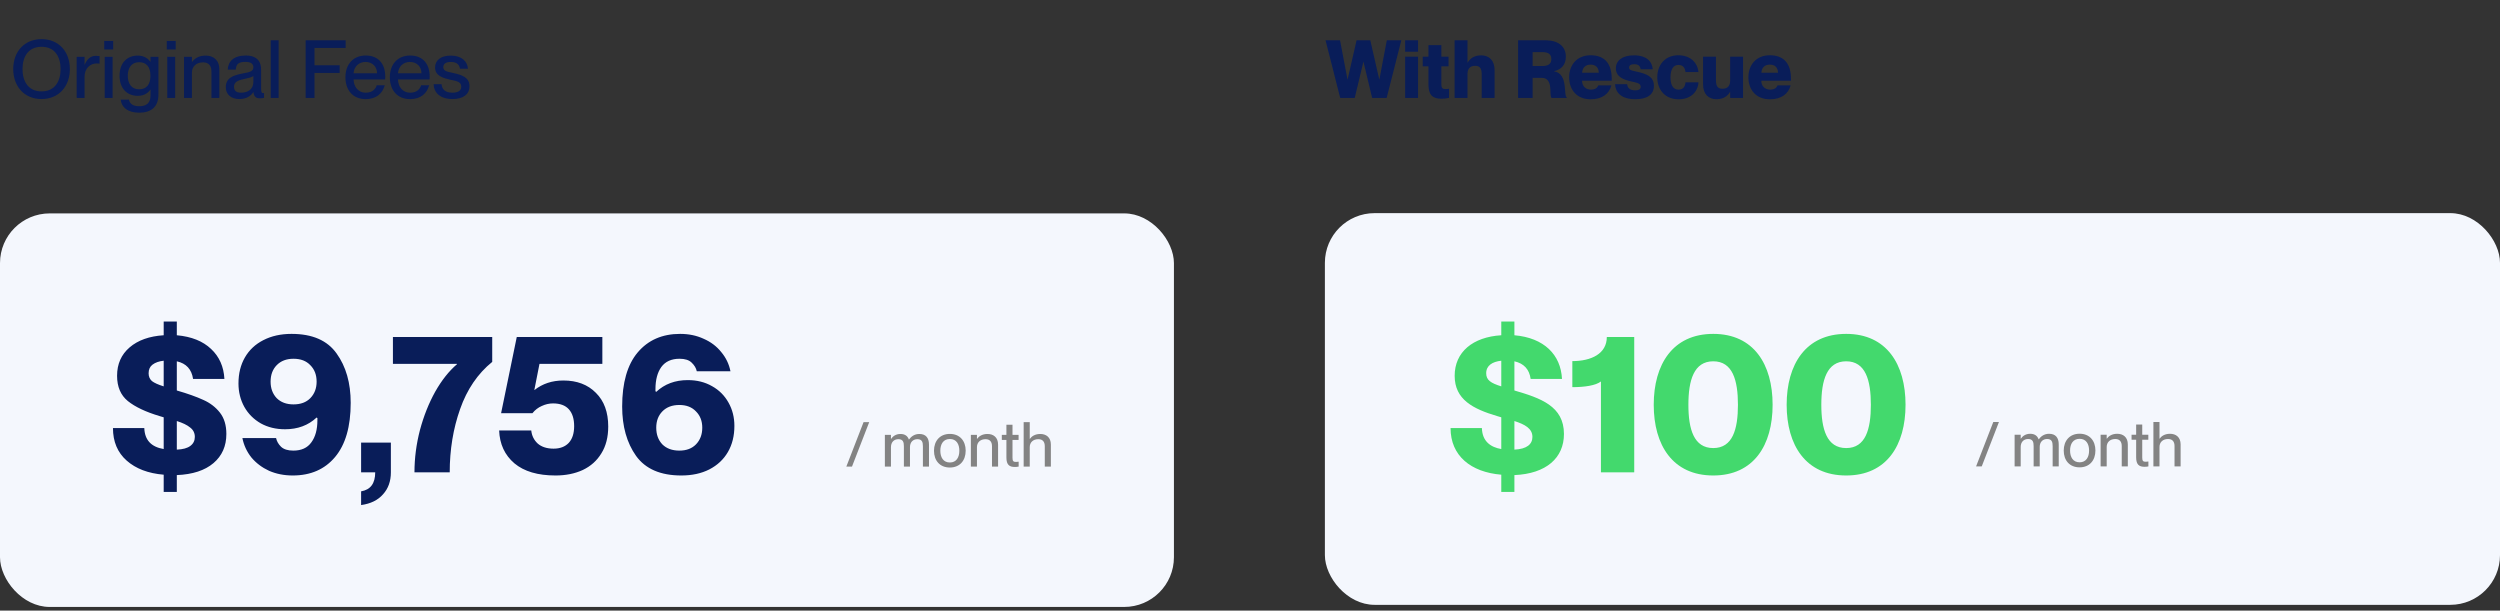
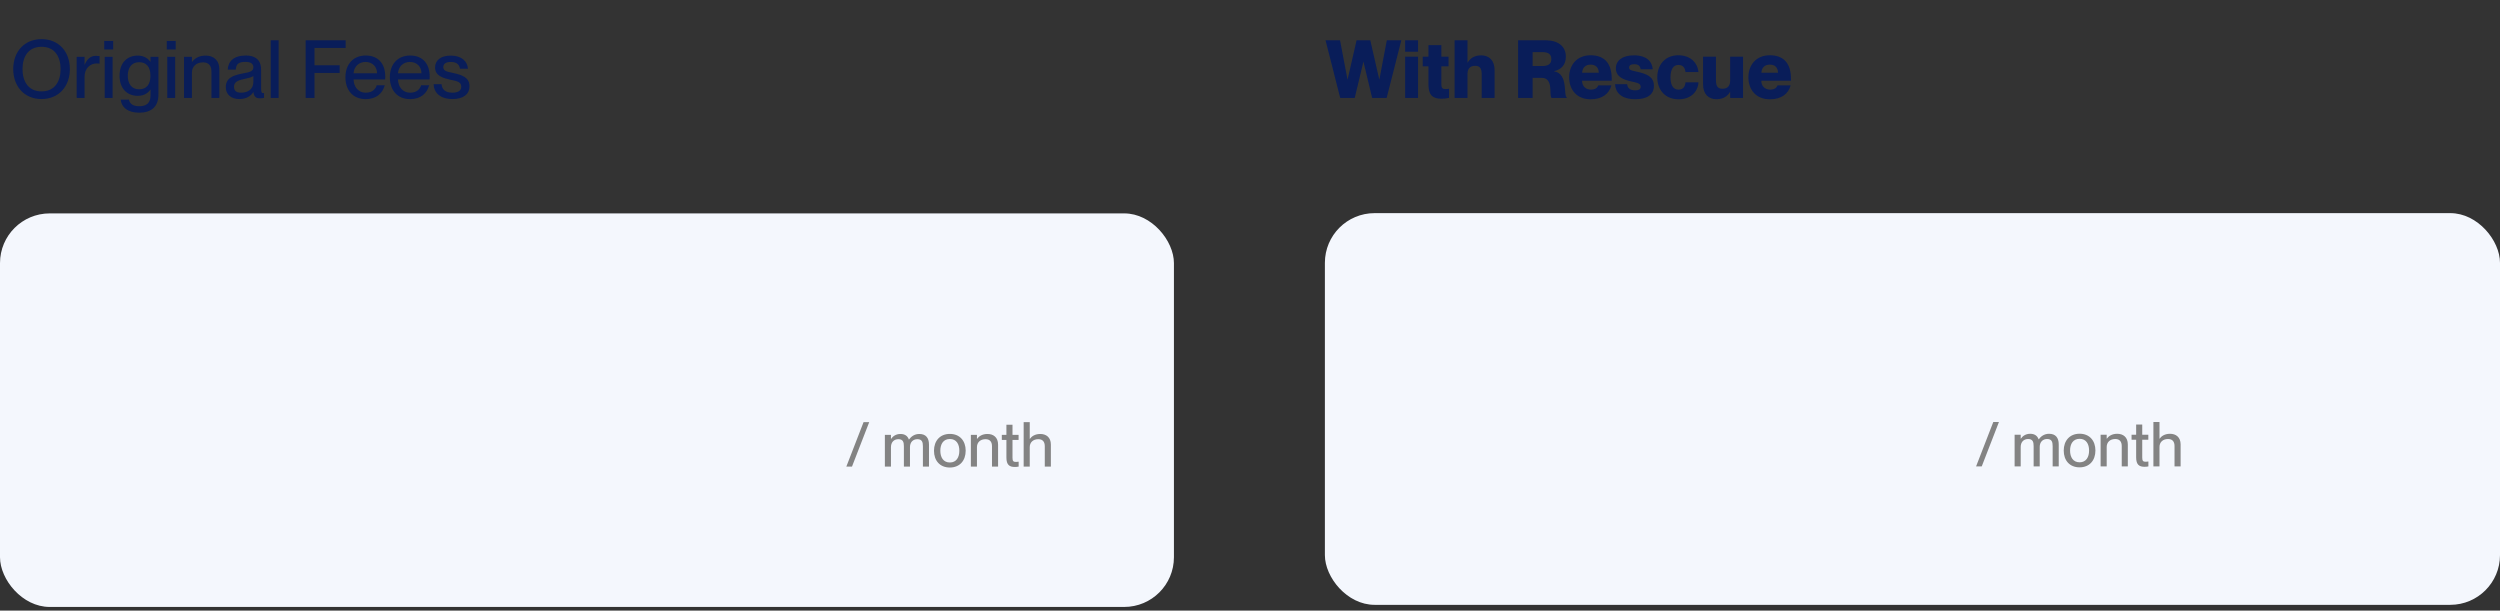
<svg xmlns="http://www.w3.org/2000/svg" width="434" height="106" viewBox="0 0 434 106" fill="none">
  <rect x="0" y="0" width="434" height="106" fill="#333333" stroke="none" />
  <path d="M7.213 17.196C4.217 17.196 2.299 14.998 2.299 11.988C2.299 8.978 4.217 6.794 7.213 6.794C10.209 6.794 12.127 8.978 12.127 11.988C12.127 14.998 10.209 17.196 7.213 17.196ZM3.909 11.988C3.909 14.046 4.847 15.866 7.213 15.866C9.579 15.866 10.517 14.046 10.517 11.988C10.517 9.93 9.579 8.124 7.213 8.124C4.847 8.124 3.909 9.93 3.909 11.988ZM14.683 13.304V17H13.311V9.86H14.683V11.218H14.711C15.089 10.322 15.663 9.692 16.629 9.692C16.881 9.692 17.077 9.706 17.287 9.734V11.05C17.119 11.022 16.993 11.008 16.825 11.008C15.579 11.008 14.683 11.946 14.683 13.304ZM18.178 17V9.86H19.55V17H18.178ZM18.094 8.586V7.102H19.648V8.586H18.094ZM24.156 19.562C22.112 19.562 21.09 18.582 20.95 17.294H22.378C22.518 17.938 22.994 18.442 24.156 18.442C25.458 18.442 26.13 17.868 26.13 16.524V15.558H26.102C25.71 16.132 25.052 16.636 23.904 16.636C22.126 16.636 20.754 15.432 20.754 13.15C20.754 10.854 22.126 9.65 23.904 9.65C25.052 9.65 25.71 10.196 26.102 10.7H26.13V9.86H27.502V16.44C27.502 18.596 26.2 19.562 24.156 19.562ZM22.182 13.15C22.182 14.494 22.812 15.502 24.156 15.502C25.388 15.502 26.116 14.704 26.116 13.15C26.116 11.582 25.388 10.798 24.156 10.798C22.812 10.798 22.182 11.806 22.182 13.15ZM29.034 17V9.86H30.406V17H29.034ZM28.95 8.586V7.102H30.504V8.586H28.95ZM36.706 12.422C36.706 11.47 36.286 10.826 35.25 10.826C34.074 10.826 33.318 11.54 33.318 12.618V17H31.946V9.86H33.318V10.756H33.346C33.724 10.21 34.466 9.65 35.698 9.65C37.014 9.65 38.078 10.406 38.078 12.044V17H36.706V12.422ZM41.535 17.196C40.107 17.196 39.197 16.37 39.197 15.152C39.197 13.556 40.401 13.08 42.179 12.744C43.299 12.534 43.985 12.394 43.985 11.694C43.985 11.176 43.677 10.742 42.627 10.742C41.381 10.742 41.003 11.134 40.933 12.086H39.533C39.603 10.714 40.499 9.636 42.683 9.636C44.153 9.636 45.329 10.252 45.329 12.1V15.376C45.329 15.894 45.399 16.16 45.665 16.16C45.707 16.16 45.749 16.16 45.833 16.146V16.986C45.595 17.042 45.357 17.07 45.133 17.07C44.447 17.07 44.083 16.804 43.999 15.992H43.971C43.509 16.734 42.697 17.196 41.535 17.196ZM40.625 15.054C40.625 15.726 40.989 16.09 41.843 16.09C43.075 16.09 43.985 15.46 43.985 14.214V13.192C43.761 13.402 43.145 13.556 42.417 13.71C41.157 13.962 40.625 14.312 40.625 15.054ZM46.998 17V6.99H48.37V17H46.998ZM53.06 17V6.99H60.004V8.32H54.6V11.33H58.968V12.66H54.6V17H53.06ZM63.493 17.21C61.225 17.21 59.965 15.6 59.965 13.416C59.965 11.176 61.309 9.636 63.493 9.636C65.663 9.636 66.881 11.064 66.881 13.276C66.881 13.472 66.881 13.682 66.867 13.794H61.379C61.407 14.984 62.107 16.09 63.521 16.09C64.781 16.09 65.271 15.278 65.397 14.802H66.797C66.419 16.174 65.369 17.21 63.493 17.21ZM61.379 12.716H65.453C65.453 11.596 64.669 10.756 63.451 10.756C62.303 10.756 61.463 11.54 61.379 12.716ZM71.204 17.21C68.936 17.21 67.675 15.6 67.675 13.416C67.675 11.176 69.019 9.636 71.204 9.636C73.374 9.636 74.591 11.064 74.591 13.276C74.591 13.472 74.591 13.682 74.578 13.794H69.09C69.118 14.984 69.817 16.09 71.231 16.09C72.492 16.09 72.981 15.278 73.108 14.802H74.507C74.129 16.174 73.079 17.21 71.204 17.21ZM69.09 12.716H73.163C73.163 11.596 72.379 10.756 71.162 10.756C70.013 10.756 69.174 11.54 69.09 12.716ZM78.564 17.196C76.394 17.196 75.317 16.076 75.275 14.62H76.66C76.716 15.446 77.221 16.09 78.55 16.09C79.754 16.09 80.076 15.558 80.076 15.04C80.076 14.144 79.124 14.046 78.201 13.85C76.954 13.556 75.526 13.192 75.526 11.708C75.526 10.476 76.52 9.65 78.243 9.65C80.203 9.65 81.141 10.7 81.239 11.932H79.853C79.754 11.386 79.46 10.756 78.27 10.756C77.347 10.756 76.954 11.12 76.954 11.652C76.954 12.394 77.752 12.464 78.76 12.688C80.076 12.996 81.504 13.374 81.504 14.97C81.504 16.356 80.441 17.196 78.564 17.196Z" fill="#091D59" />
  <path d="M232.66 17L230.112 6.99H232.632L233.92 13.78H233.948L235.502 6.99H237.882L239.436 13.78H239.464L240.752 6.99H243.272L240.724 17H238.204L236.706 10.756H236.678L235.18 17H232.66ZM243.932 17V9.832H246.172V17H243.932ZM243.932 8.978V6.99H246.172V8.978H243.932ZM250.219 17.14C248.651 17.14 247.979 16.426 247.979 14.676V11.512H246.985V9.832H247.979V7.83H250.219V9.832H251.465V11.512H250.219V14.62C250.219 15.39 250.513 15.46 250.947 15.46C251.157 15.46 251.283 15.446 251.549 15.404V16.986C251.073 17.098 250.667 17.14 250.219 17.14ZM257.222 12.87C257.222 11.792 256.844 11.428 256.102 11.428C255.248 11.428 254.758 11.862 254.758 12.856V17H252.518V6.99H254.758V10.868H254.786C255.164 10.21 255.864 9.608 257.138 9.608C258.524 9.608 259.462 10.518 259.462 12.156V17H257.222V12.87ZM263.543 17V6.99H268.261C270.487 6.99 271.831 8.026 271.831 9.846C271.831 11.246 271.047 12.072 269.801 12.352V12.38C272.307 12.814 271.397 16.692 271.971 16.86V17H269.353C268.863 16.58 269.773 13.514 267.631 13.514H266.063V17H263.543ZM266.063 11.456H267.771C268.779 11.456 269.311 11.092 269.311 10.252C269.311 9.412 268.779 9.048 267.771 9.048H266.063V11.456ZM276.128 17.238C273.804 17.238 272.404 15.656 272.404 13.416C272.404 11.316 273.72 9.594 276.128 9.594C278.564 9.594 279.796 11.036 279.796 13.682V14.018H274.644C274.644 15.012 275.344 15.558 276.184 15.558C276.982 15.558 277.318 15.194 277.458 14.83H279.74C279.334 16.286 278.144 17.238 276.128 17.238ZM274.658 12.632H277.542C277.542 11.708 276.996 11.218 276.128 11.218C275.274 11.218 274.714 11.708 274.658 12.632ZM283.915 17.224C281.409 17.224 280.429 16.02 280.373 14.62H282.473C282.543 15.334 283.019 15.684 283.873 15.684C284.531 15.684 284.825 15.474 284.825 15.068C284.825 14.424 284.111 14.354 283.075 14.116C281.815 13.822 280.513 13.318 280.513 11.862C280.513 10.518 281.633 9.608 283.649 9.608C285.945 9.608 286.841 10.77 286.911 12.03H284.811C284.741 11.456 284.433 11.148 283.691 11.148C283.075 11.148 282.809 11.372 282.809 11.722C282.809 12.198 283.229 12.226 284.307 12.478C285.721 12.814 287.121 13.234 287.121 14.9C287.121 16.398 285.987 17.224 283.915 17.224ZM291.399 17.238C289.131 17.238 287.703 15.656 287.703 13.416C287.703 11.19 289.131 9.594 291.343 9.594C293.415 9.594 294.675 10.826 294.857 12.506H292.603C292.533 11.918 292.281 11.274 291.385 11.274C290.461 11.274 289.999 12.072 289.999 13.416C289.999 14.76 290.447 15.558 291.385 15.558C292.267 15.558 292.533 14.956 292.603 14.298H294.857C294.745 16.006 293.457 17.238 291.399 17.238ZM297.976 17.224C296.59 17.224 295.652 16.314 295.652 14.676V9.832H297.892V13.962C297.892 15.04 298.27 15.404 299.012 15.404C299.866 15.404 300.356 14.97 300.356 13.976V9.832H302.596V17H300.356V15.964H300.328C299.95 16.622 299.25 17.224 297.976 17.224ZM307.245 17.238C304.921 17.238 303.521 15.656 303.521 13.416C303.521 11.316 304.837 9.594 307.245 9.594C309.681 9.594 310.913 11.036 310.913 13.682V14.018H305.761C305.761 15.012 306.461 15.558 307.301 15.558C308.099 15.558 308.435 15.194 308.575 14.83H310.857C310.451 16.286 309.261 17.238 307.245 17.238ZM305.775 12.632H308.659C308.659 11.708 308.113 11.218 307.245 11.218C306.391 11.218 305.831 11.708 305.775 12.632Z" fill="#091D59" />
  <rect y="37.045" width="203.795" height="68.321" rx="8.63" fill="#F4F7FD" />
  <path d="M146.924 81L149.913 73.287H150.894L147.906 81H146.924ZM156.915 77.472C156.915 76.739 156.764 76.243 155.955 76.243C155.168 76.243 154.671 76.793 154.671 77.624V81H153.614V75.498H154.671V76.189H154.693C154.984 75.768 155.491 75.337 156.322 75.337C157.088 75.337 157.562 75.682 157.778 76.297H157.8C158.199 75.768 158.76 75.337 159.601 75.337C160.712 75.337 161.273 76.005 161.273 77.181V81H160.216V77.472C160.216 76.739 160.065 76.243 159.256 76.243C158.469 76.243 157.972 76.793 157.972 77.624V81H156.915V77.472ZM164.891 81.162C163.176 81.162 162.141 79.975 162.141 78.249C162.141 76.534 163.176 75.326 164.902 75.326C166.607 75.326 167.642 76.523 167.642 78.238C167.642 79.964 166.607 81.162 164.891 81.162ZM163.241 78.249C163.241 79.393 163.759 80.288 164.902 80.288C166.024 80.288 166.542 79.393 166.542 78.249C166.542 77.095 166.024 76.21 164.902 76.21C163.759 76.21 163.241 77.095 163.241 78.249ZM172.21 77.472C172.21 76.739 171.886 76.243 171.088 76.243C170.182 76.243 169.599 76.793 169.599 77.624V81H168.542V75.498H169.599V76.189H169.621C169.912 75.768 170.484 75.337 171.433 75.337C172.447 75.337 173.267 75.919 173.267 77.181V81H172.21V77.472ZM176.169 81.065C175.263 81.065 174.713 80.719 174.713 79.447V76.372H173.915V75.498H174.713V73.729H175.77V75.498H176.827V76.372H175.77V79.479C175.77 80.061 175.932 80.191 176.385 80.191C176.568 80.191 176.655 80.18 176.838 80.148V81C176.568 81.054 176.396 81.065 176.169 81.065ZM181.375 77.472C181.375 76.739 181.051 76.243 180.253 76.243C179.347 76.243 178.764 76.793 178.764 77.624V81H177.707V73.287H178.764V76.189H178.786C179.077 75.768 179.649 75.337 180.598 75.337C181.612 75.337 182.432 75.919 182.432 77.181V81H181.375V77.472Z" fill="#838383" />
-   <path d="M28.417 82.408C25.72 82.181 23.578 81.365 21.991 79.96C20.404 78.555 19.611 76.673 19.611 74.316H25.051C25.119 76.379 26.241 77.591 28.417 77.954V72.446L27.737 72.242C25.312 71.517 23.464 70.644 22.195 69.624C20.948 68.604 20.325 67.142 20.325 65.238C20.325 63.198 21.05 61.555 22.501 60.308C23.952 59.061 25.924 58.359 28.417 58.2V55.82H30.695V58.2C33.234 58.427 35.217 59.22 36.645 60.58C38.073 61.917 38.844 63.651 38.957 65.782H33.517C33.268 64.105 32.327 63.085 30.695 62.722V67.788C32.576 68.332 34.106 68.876 35.285 69.42C36.464 69.941 37.427 70.678 38.175 71.63C38.923 72.582 39.297 73.817 39.297 75.336C39.297 77.444 38.549 79.133 37.053 80.402C35.557 81.671 33.438 82.363 30.695 82.476V85.4H28.417V82.408ZM25.799 64.796C25.799 65.363 25.992 65.816 26.377 66.156C26.785 66.473 27.465 66.779 28.417 67.074V62.62C27.601 62.711 26.955 62.937 26.479 63.3C26.026 63.64 25.799 64.139 25.799 64.796ZM30.695 78.056C31.76 78.011 32.542 77.795 33.041 77.41C33.562 77.025 33.823 76.503 33.823 75.846C33.823 75.166 33.551 74.622 33.007 74.214C32.486 73.783 31.715 73.409 30.695 73.092V78.056ZM50.817 82.544C49.321 82.544 47.95 82.272 46.703 81.728C45.479 81.161 44.459 80.391 43.643 79.416C42.85 78.419 42.329 77.297 42.079 76.05H47.927C48.041 76.594 48.324 77.093 48.777 77.546C49.253 77.999 49.967 78.226 50.919 78.226C52.325 78.226 53.367 77.75 54.047 76.798C54.75 75.846 55.101 74.565 55.101 72.956V72.582L54.965 72.48C53.515 73.84 51.69 74.52 49.491 74.52C47.905 74.52 46.499 74.18 45.275 73.5C44.051 72.797 43.099 71.845 42.419 70.644C41.739 69.42 41.399 68.06 41.399 66.564C41.399 64.841 41.773 63.334 42.521 62.042C43.269 60.75 44.335 59.753 45.717 59.05C47.123 58.325 48.755 57.962 50.613 57.962C54.217 57.962 56.824 59.095 58.433 61.362C60.065 63.629 60.881 66.485 60.881 69.93C60.881 74.055 59.975 77.195 58.161 79.348C56.371 81.479 53.923 82.544 50.817 82.544ZM46.975 66.258C46.975 67.414 47.327 68.366 48.029 69.114C48.755 69.839 49.729 70.202 50.953 70.202C52.2 70.202 53.175 69.839 53.877 69.114C54.603 68.366 54.965 67.414 54.965 66.258C54.965 65.079 54.603 64.127 53.877 63.402C53.175 62.654 52.2 62.28 50.953 62.28C49.729 62.28 48.755 62.654 48.029 63.402C47.327 64.127 46.975 65.079 46.975 66.258ZM62.688 85.298C64.32 85.026 65.136 83.927 65.136 82H62.688V76.832H67.856V82C67.856 83.541 67.403 84.811 66.496 85.808C65.612 86.828 64.343 87.451 62.688 87.678V85.298ZM71.951 82C71.951 79.552 72.268 77.104 72.903 74.656C73.56 72.208 74.444 69.987 75.555 67.992C76.688 65.997 77.946 64.411 79.329 63.232V63.164H68.211V58.506H85.449V62.824C82.933 64.864 81.074 67.595 79.873 71.018C78.671 74.418 78.071 78.079 78.071 82H71.951ZM96.442 82.544C93.36 82.544 90.98 81.841 89.302 80.436C87.625 79.008 86.741 77.104 86.65 74.724H92.226C92.317 75.631 92.691 76.39 93.348 77.002C94.028 77.591 94.946 77.886 96.102 77.886C97.213 77.886 98.086 77.557 98.72 76.9C99.355 76.22 99.672 75.245 99.672 73.976C99.672 72.707 99.366 71.732 98.754 71.052C98.142 70.372 97.224 70.032 96 70.032C95.343 70.032 94.697 70.179 94.062 70.474C93.428 70.746 92.884 71.165 92.43 71.732H86.99L89.71 58.506H104.568V63.164H93.654L92.77 67.652V67.72C94.176 66.609 95.853 66.054 97.802 66.054C100.16 66.054 102.041 66.768 103.446 68.196C104.874 69.601 105.588 71.551 105.588 74.044C105.588 75.88 105.192 77.433 104.398 78.702C103.628 79.971 102.551 80.935 101.168 81.592C99.786 82.227 98.21 82.544 96.442 82.544ZM118.276 82.544C114.672 82.544 112.054 81.411 110.422 79.144C108.813 76.877 108.008 74.021 108.008 70.576C108.008 66.451 108.903 63.323 110.694 61.192C112.507 59.039 114.967 57.962 118.072 57.962C119.568 57.962 120.928 58.245 122.152 58.812C123.399 59.356 124.419 60.127 125.212 61.124C126.028 62.099 126.561 63.209 126.81 64.456H120.962C120.849 63.912 120.554 63.413 120.078 62.96C119.625 62.507 118.922 62.28 117.97 62.28C116.565 62.28 115.511 62.756 114.808 63.708C114.128 64.66 113.788 65.941 113.788 67.55V67.924L113.924 68.026C115.375 66.666 117.199 65.986 119.398 65.986C120.985 65.986 122.39 66.337 123.614 67.04C124.838 67.72 125.79 68.672 126.47 69.896C127.15 71.097 127.49 72.446 127.49 73.942C127.49 75.665 127.116 77.172 126.368 78.464C125.62 79.756 124.543 80.765 123.138 81.49C121.755 82.193 120.135 82.544 118.276 82.544ZM113.924 74.248C113.924 75.427 114.275 76.39 114.978 77.138C115.703 77.863 116.689 78.226 117.936 78.226C119.16 78.226 120.123 77.863 120.826 77.138C121.551 76.39 121.914 75.427 121.914 74.248C121.914 73.092 121.551 72.151 120.826 71.426C120.123 70.678 119.16 70.304 117.936 70.304C116.689 70.304 115.703 70.678 114.978 71.426C114.275 72.151 113.924 73.092 113.924 74.248Z" fill="#091D59" />
  <rect x="230" y="37" width="204" height="68" rx="8.63" fill="#F4F7FD" />
  <path d="M343.047 80.969L346.036 73.256H347.017L344.029 80.969H343.047ZM353.038 77.441C353.038 76.708 352.887 76.212 352.078 76.212C351.291 76.212 350.794 76.762 350.794 77.592V80.969H349.737V75.467H350.794V76.157H350.816C351.107 75.737 351.614 75.305 352.445 75.305C353.211 75.305 353.686 75.65 353.901 76.265H353.923C354.322 75.737 354.883 75.305 355.724 75.305C356.835 75.305 357.396 75.974 357.396 77.15V80.969H356.339V77.441C356.339 76.708 356.188 76.212 355.379 76.212C354.592 76.212 354.095 76.762 354.095 77.592V80.969H353.038V77.441ZM361.014 81.131C359.299 81.131 358.264 79.944 358.264 78.218C358.264 76.503 359.299 75.294 361.025 75.294C362.73 75.294 363.765 76.492 363.765 78.207C363.765 79.933 362.73 81.131 361.014 81.131ZM359.364 78.218C359.364 79.361 359.882 80.257 361.025 80.257C362.147 80.257 362.665 79.361 362.665 78.218C362.665 77.064 362.147 76.179 361.025 76.179C359.882 76.179 359.364 77.064 359.364 78.218ZM368.333 77.441C368.333 76.708 368.009 76.212 367.211 76.212C366.305 76.212 365.722 76.762 365.722 77.592V80.969H364.665V75.467H365.722V76.157H365.744C366.035 75.737 366.607 75.305 367.556 75.305C368.57 75.305 369.39 75.888 369.39 77.15V80.969H368.333V77.441ZM372.292 81.034C371.386 81.034 370.836 80.688 370.836 79.415V76.341H370.038V75.467H370.836V73.698H371.893V75.467H372.95V76.341H371.893V79.448C371.893 80.03 372.055 80.16 372.508 80.16C372.692 80.16 372.778 80.149 372.961 80.117V80.969C372.692 81.023 372.519 81.034 372.292 81.034ZM377.498 77.441C377.498 76.708 377.174 76.212 376.376 76.212C375.47 76.212 374.887 76.762 374.887 77.592V80.969H373.83V73.256H374.887V76.157H374.909C375.2 75.737 375.772 75.305 376.721 75.305C377.735 75.305 378.555 75.888 378.555 77.15V80.969H377.498V77.441Z" fill="#838383" />
-   <path d="M260.622 85.4V82.408C255.318 81.966 251.816 79.11 251.816 74.316H257.256C257.324 76.662 258.82 77.648 260.622 77.954V72.446L259.942 72.242C255.692 70.984 252.53 69.352 252.53 65.238C252.53 61.124 255.658 58.506 260.622 58.2V55.82H262.9V58.2C268.034 58.642 270.958 61.566 271.162 65.782H265.722C265.484 64.116 264.566 63.096 262.9 62.722V67.788C267.456 69.114 271.502 70.508 271.502 75.336C271.502 79.484 268.442 82.238 262.9 82.476V85.4H260.622ZM258.004 64.796C258.004 65.986 258.786 66.496 260.622 67.074V62.62C259.092 62.79 258.004 63.436 258.004 64.796ZM262.9 78.056C265.076 77.954 266.028 77.104 266.028 75.846C266.028 74.384 264.702 73.67 262.9 73.092V78.056ZM277.922 66.224C277.004 66.938 275.032 67.21 272.958 67.21V62.688C276.256 62.688 278.942 61.396 278.942 58.506H283.702V82H277.922V66.224ZM297.423 82.544C290.385 82.544 287.087 77.274 287.087 70.27C287.087 63.266 290.385 57.962 297.423 57.962C304.461 57.962 307.725 63.266 307.725 70.27C307.725 77.274 304.461 82.544 297.423 82.544ZM293.105 70.27C293.105 74.52 294.057 77.784 297.423 77.784C300.789 77.784 301.707 74.52 301.707 70.27C301.707 66.02 300.789 62.722 297.423 62.722C294.057 62.722 293.105 66.02 293.105 70.27ZM320.499 82.544C313.461 82.544 310.163 77.274 310.163 70.27C310.163 63.266 313.461 57.962 320.499 57.962C327.537 57.962 330.801 63.266 330.801 70.27C330.801 77.274 327.537 82.544 320.499 82.544ZM316.181 70.27C316.181 74.52 317.133 77.784 320.499 77.784C323.865 77.784 324.783 74.52 324.783 70.27C324.783 66.02 323.865 62.722 320.499 62.722C317.133 62.722 316.181 66.02 316.181 70.27Z" fill="#43D96D" />
</svg>